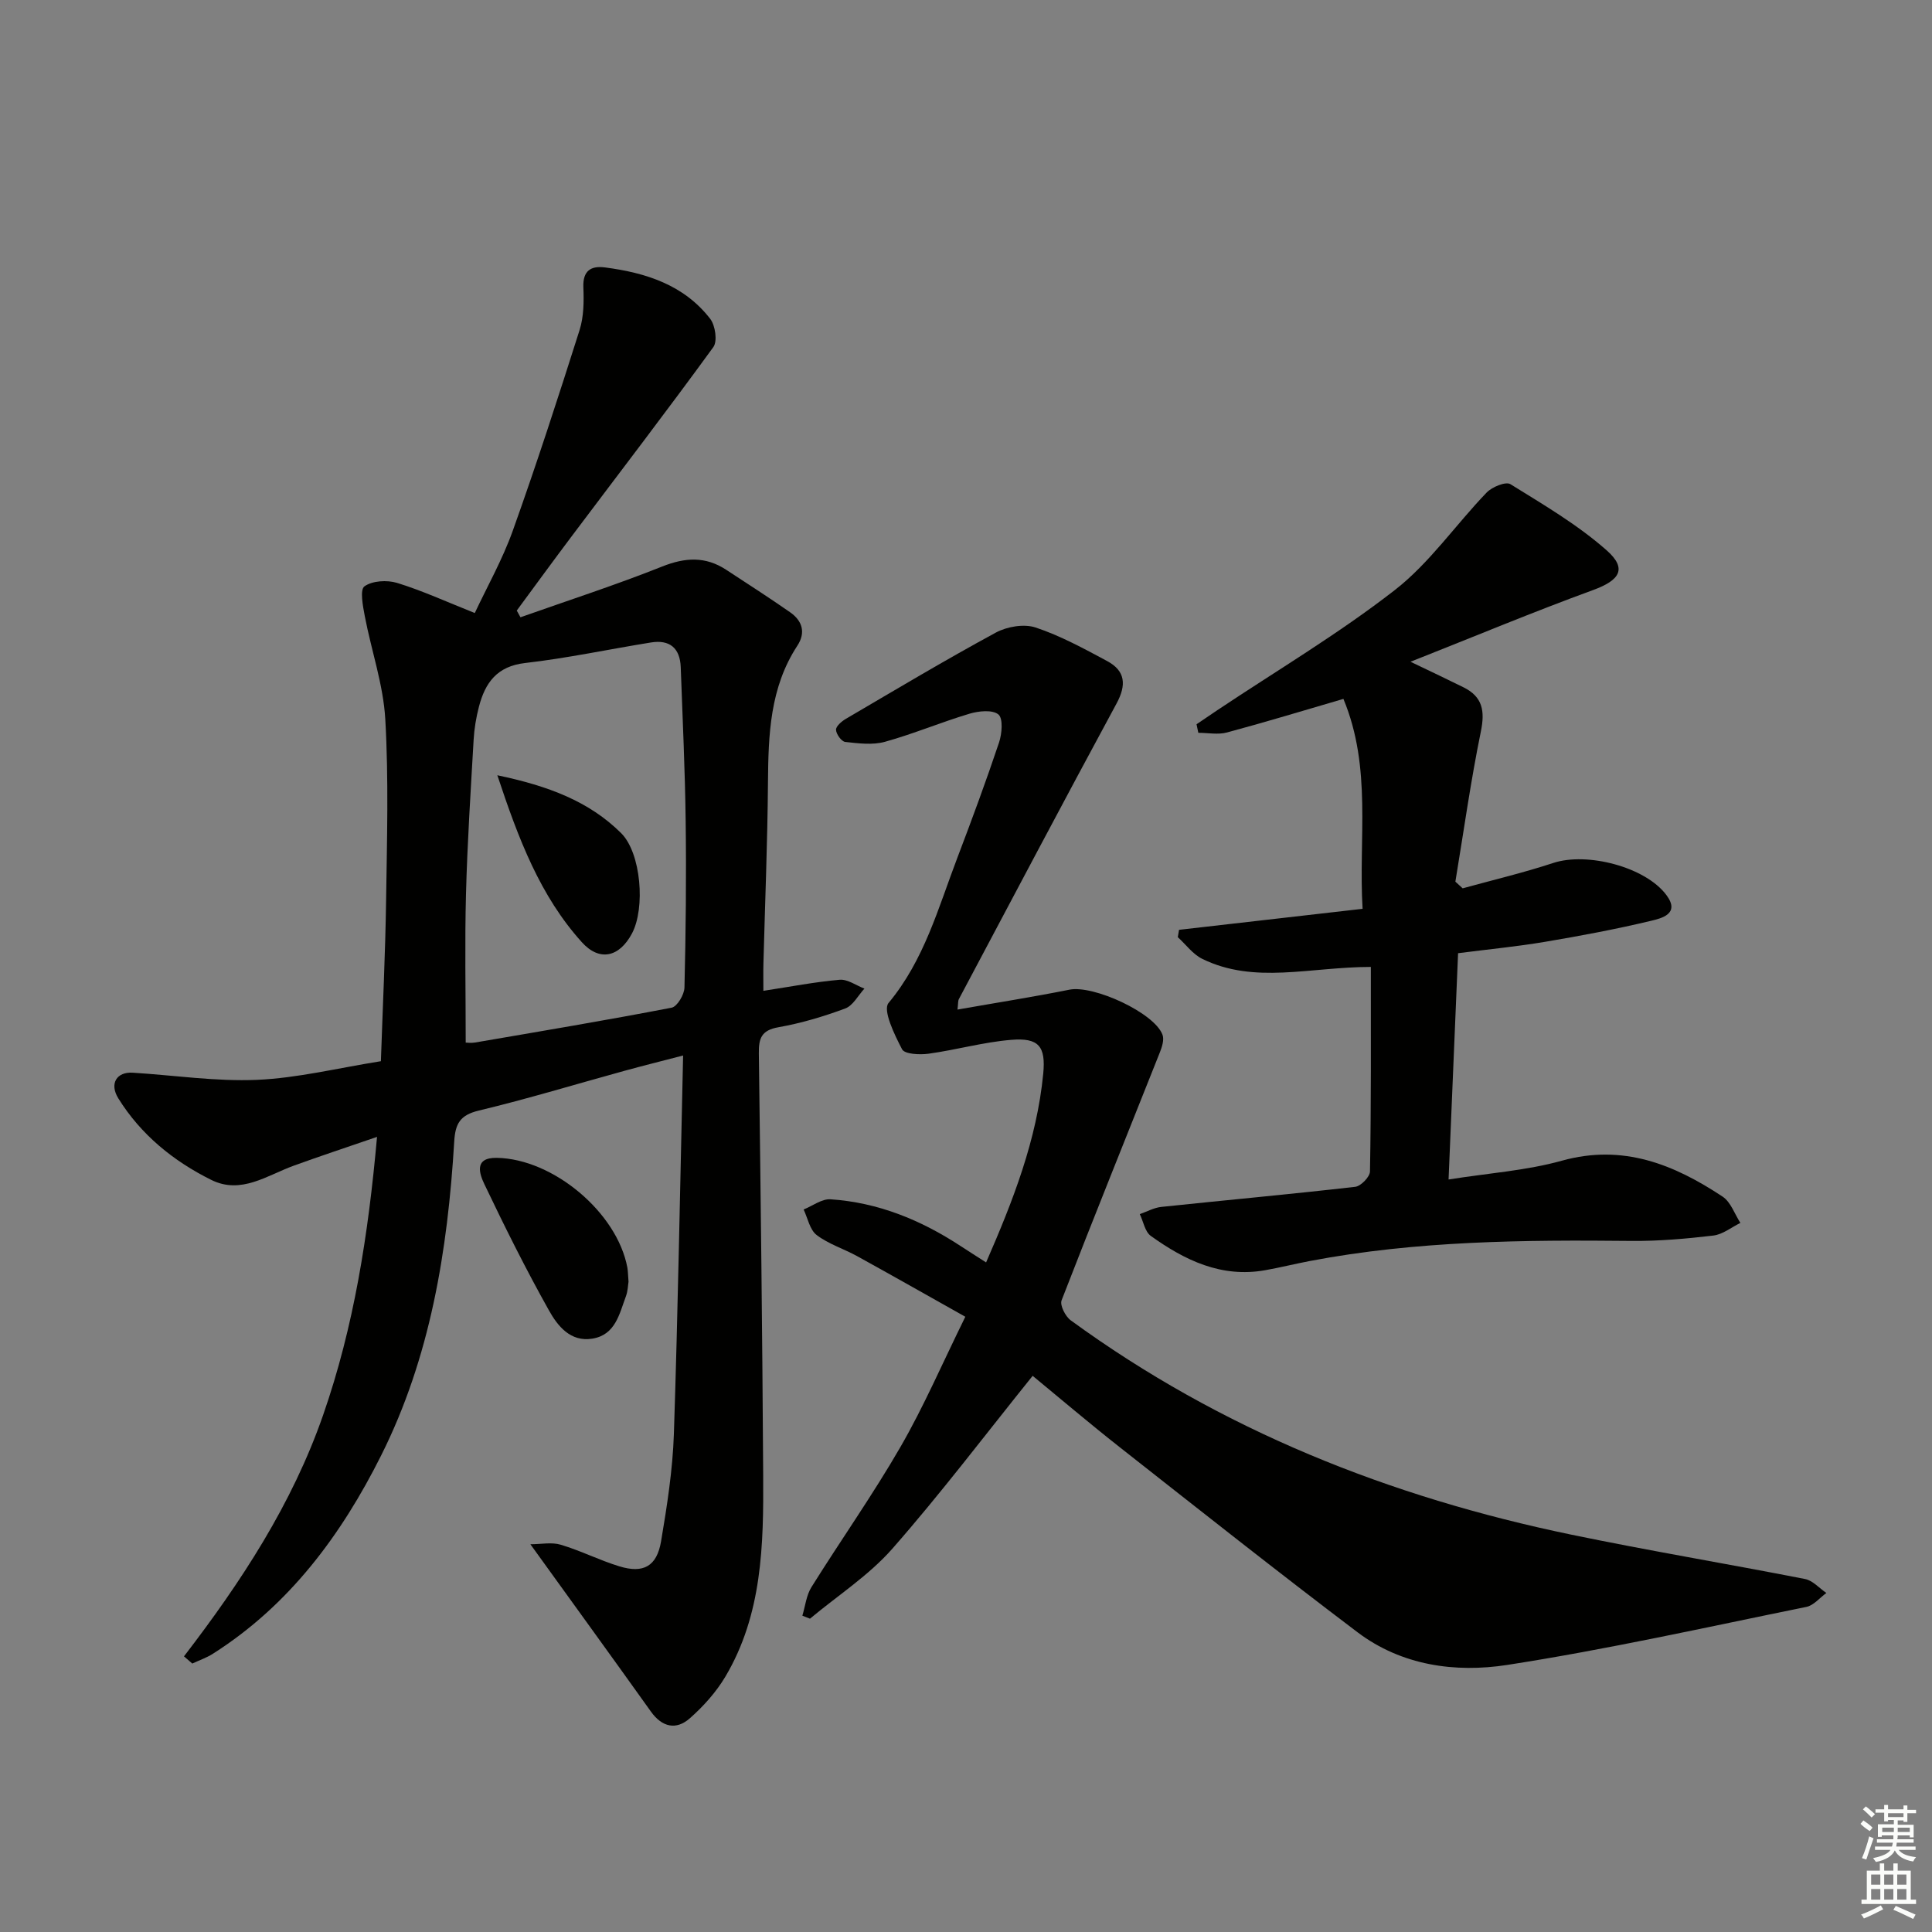
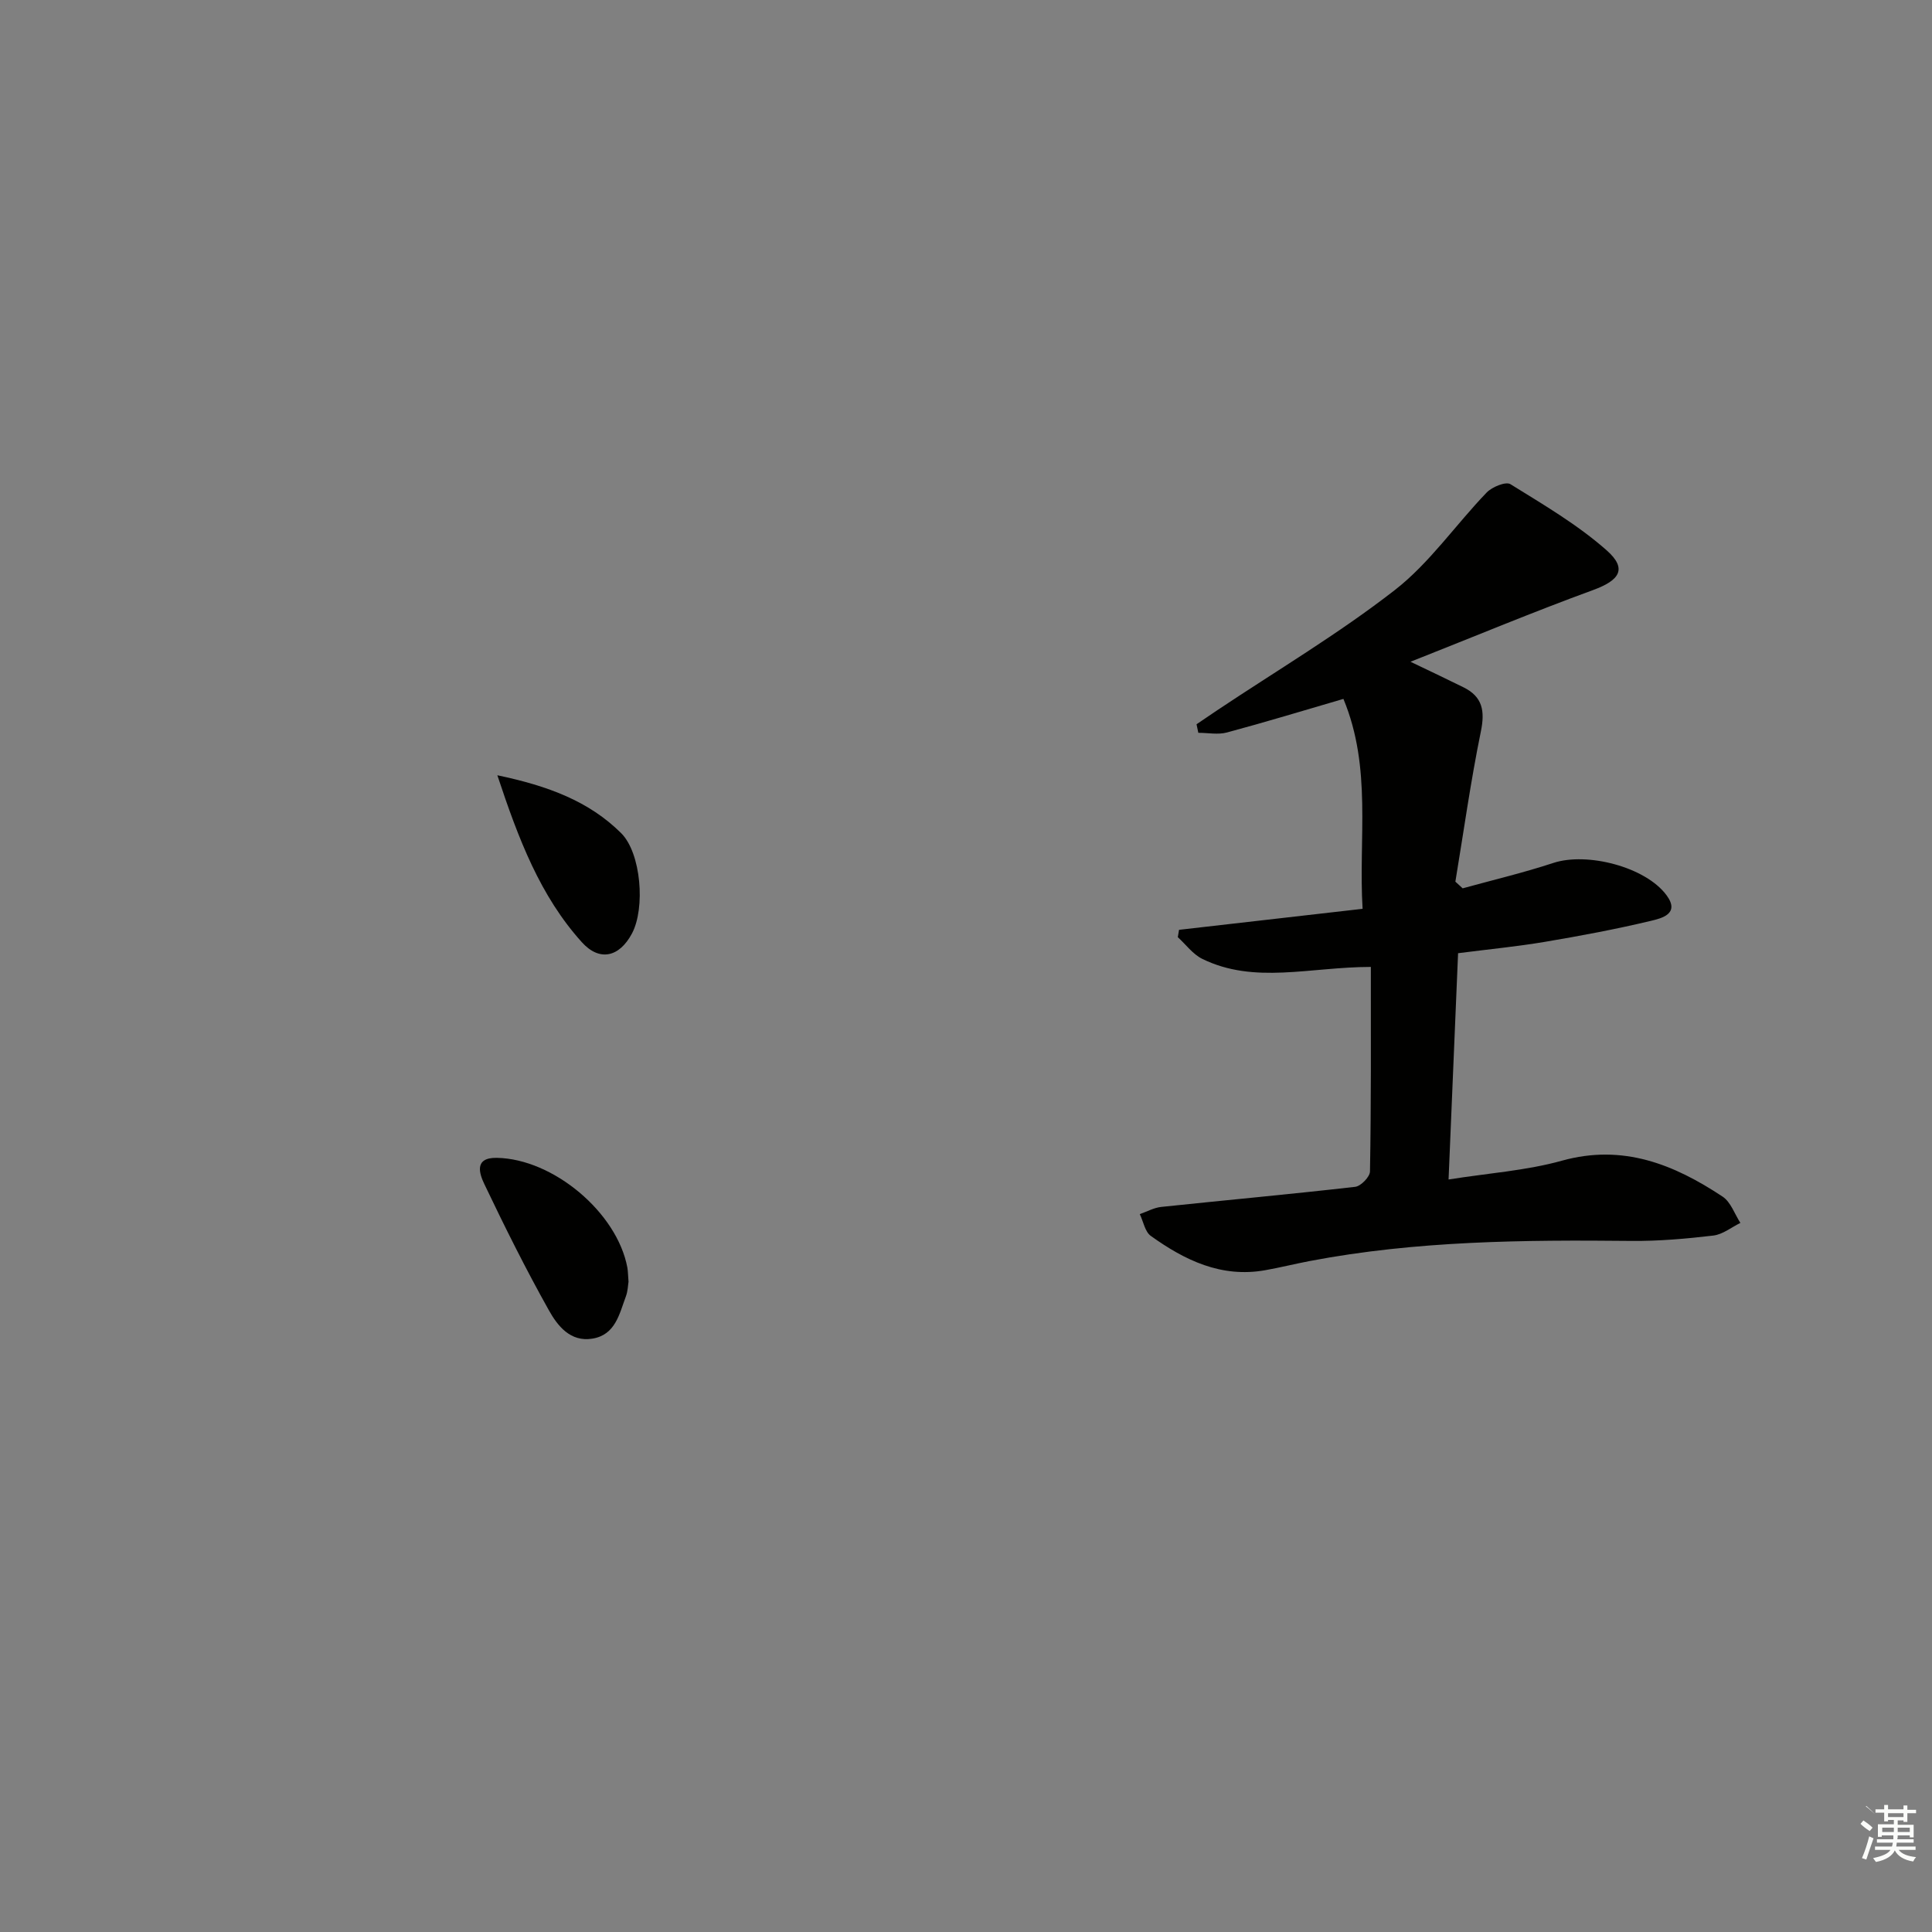
<svg xmlns="http://www.w3.org/2000/svg" enable-background="new 0 0 400 400" viewBox="0 0 400 400">
  <rect x="0" y="0" width="400" height="400" fill="#808080" stroke="none" />
  <g fill="#010100">
-     <path d="m38.09 342.93c11.86-15.43 22.41-31.55 28.82-49.99 6.38-18.34 9.34-37.27 11.15-57.56-6.18 2.13-11.74 3.96-17.24 5.96-5.54 2.01-10.9 6.01-17.07 2.95-7.84-3.89-14.57-9.35-19.25-16.88-1.9-3.06-.34-5.53 2.98-5.32 8.59.53 17.21 1.85 25.76 1.48 8.39-.37 16.7-2.44 25.62-3.86.38-11.24.92-22.33 1.08-33.43.18-12.46.54-24.95-.17-37.37-.41-7.16-2.88-14.2-4.24-21.32-.4-2.09-1.05-5.49-.08-6.19 1.62-1.17 4.68-1.35 6.75-.72 5.21 1.6 10.21 3.9 16.1 6.24 2.53-5.4 5.72-11.04 7.87-17.05 4.91-13.73 9.41-27.62 13.82-41.52.88-2.77.91-5.92.79-8.87-.14-3.47 1.6-4.49 4.49-4.11 8.43 1.1 16.33 3.6 21.77 10.64 1.06 1.37 1.53 4.64.65 5.85-9.56 13.15-19.47 26.05-29.24 39.05-3.86 5.13-7.65 10.33-11.46 15.5.26.46.51.93.77 1.39 9.8-3.47 19.7-6.67 29.34-10.51 4.77-1.9 8.96-2.13 13.24.67 4.43 2.9 8.89 5.77 13.24 8.8 2.53 1.76 3.29 4.2 1.5 6.93-5.68 8.67-6 18.41-6.08 28.32-.1 12.48-.61 24.96-.94 37.43-.05 1.79-.01 3.58-.01 5.7 5.65-.86 10.7-1.85 15.8-2.29 1.64-.14 3.41 1.18 5.12 1.83-1.3 1.41-2.36 3.51-3.96 4.11-4.49 1.67-9.15 3.06-13.85 3.89-3.52.62-4.09 2.29-4.05 5.41.38 29.14.73 58.28.9 87.43.09 14.35-.19 28.74-7.83 41.61-1.91 3.21-4.54 6.14-7.35 8.62-2.82 2.49-5.74 1.87-8.06-1.38-8.01-11.22-16.11-22.38-24.96-34.65 2.22 0 4.41-.47 6.29.1 4.12 1.23 8.01 3.21 12.12 4.47 4.99 1.53 7.77.01 8.65-5.19 1.24-7.35 2.4-14.78 2.65-22.21.85-25.78 1.29-51.57 1.91-78.36-4.58 1.19-8.32 2.12-12.03 3.14-10.08 2.77-20.1 5.82-30.26 8.26-3.89.93-4.88 2.7-5.1 6.43-1.35 22.53-4.94 44.69-15.17 65.06-8.21 16.37-18.96 30.92-34.79 40.97-1.32.84-2.84 1.36-4.27 2.03-.57-.5-1.15-1-1.72-1.49zm58.33-127.07c.31 0 1.15.12 1.95-.02 13.57-2.33 27.16-4.6 40.68-7.21 1.15-.22 2.62-2.69 2.66-4.15.28-11.49.4-22.99.25-34.48-.13-10.61-.64-21.22-1.02-31.84-.14-3.98-2.28-5.78-6.19-5.14-8.68 1.4-17.3 3.25-26.03 4.25-5.85.67-8.27 4.1-9.56 9.04-.58 2.23-.97 4.55-1.1 6.85-.61 10.62-1.3 21.24-1.58 31.88-.27 10.09-.06 20.2-.06 30.82z" />
-     <path d="m198.24 209.02c7.95-1.4 15.6-2.6 23.19-4.12 4.97-.99 17.59 4.79 19.26 9.35.37 1.02-.11 2.52-.56 3.65-6.79 17.1-13.69 34.16-20.34 51.32-.39 1.01.78 3.32 1.88 4.13 31.15 22.73 66.14 36.61 103.68 44.39 16.07 3.33 32.26 6.02 48.37 9.18 1.6.31 2.95 1.9 4.41 2.89-1.37.99-2.62 2.57-4.13 2.88-20.62 4.19-41.19 8.8-61.97 12.02-10.72 1.66-21.84.13-30.97-6.77-16.58-12.54-32.88-25.45-49.22-38.3-6.38-5.02-12.57-10.29-18.04-14.79-9.81 12.19-19.01 24.36-29.05 35.79-4.87 5.54-11.32 9.7-17.05 14.49-.53-.21-1.05-.41-1.58-.62.6-1.98.82-4.21 1.88-5.91 6.08-9.73 12.72-19.13 18.45-29.06 4.8-8.31 8.61-17.18 13.41-26.92-7.76-4.36-15.06-8.5-22.4-12.55-2.77-1.52-5.91-2.49-8.38-4.37-1.42-1.08-1.84-3.48-2.7-5.29 1.85-.74 3.76-2.22 5.55-2.11 9.83.65 18.7 4.27 26.89 9.64 1.63 1.07 3.29 2.11 5.34 3.43 5.59-12.79 10.5-25.38 11.83-39.07.55-5.67-.93-7.49-6.64-7.01-5.74.47-11.37 2.08-17.1 2.87-1.83.25-4.95.1-5.48-.91-1.57-3-4.05-8.11-2.81-9.59 7.4-8.89 10.29-19.68 14.24-30.04 3.01-7.91 5.95-15.86 8.64-23.89.61-1.82.87-4.98-.13-5.81-1.24-1.02-4.1-.72-6-.15-5.88 1.76-11.58 4.17-17.49 5.81-2.56.71-5.5.33-8.22.03-.77-.08-1.87-1.6-1.91-2.5-.04-.73 1.15-1.76 2.02-2.27 10.3-6.04 20.55-12.17 31.05-17.86 2.32-1.26 5.85-1.86 8.26-1.06 5.14 1.71 10 4.37 14.81 6.95 3.8 2.04 4.01 4.96 1.93 8.8-10.99 20.31-21.77 40.73-32.6 61.12-.24.38-.16.92-.32 2.23z" />
    <path d="m283.82 200.19c-12.72.02-24.1 3.63-34.91-1.67-1.95-.96-3.39-2.97-5.06-4.49.09-.51.17-1.02.26-1.52 12.52-1.43 25.03-2.86 38-4.35-.88-14.55 1.99-29.12-3.97-43.46-8.29 2.42-16.17 4.82-24.11 6.95-1.85.5-3.94.07-5.93.07-.12-.59-.24-1.18-.37-1.77 1.43-.97 2.86-1.95 4.3-2.91 12.3-8.21 25.08-15.8 36.72-24.85 7.22-5.61 12.62-13.54 19.05-20.22 1.12-1.16 3.95-2.32 4.91-1.73 6.85 4.25 13.92 8.39 19.92 13.69 4.34 3.83 2.72 6.22-2.82 8.24-12.28 4.49-24.36 9.53-37.78 14.84 4.6 2.21 7.81 3.72 10.99 5.3 3.93 1.95 4.45 4.87 3.58 9.12-2.11 10.3-3.56 20.73-5.28 31.11.5.46 1.01.92 1.51 1.38 6.27-1.73 12.61-3.23 18.78-5.26 6.96-2.29 19.09.81 23.43 6.69 2.86 3.87-1.07 4.78-3.23 5.3-7.25 1.73-14.6 3.11-21.96 4.35-5.71.96-11.49 1.52-17.97 2.35-.64 15.28-1.28 30.46-1.97 46.85 8.31-1.32 16.1-1.84 23.46-3.89 12.65-3.52 23.2.76 33.28 7.44 1.69 1.12 2.48 3.59 3.68 5.44-1.86.91-3.66 2.39-5.61 2.62-5.6.66-11.27 1.16-16.9 1.11-22.32-.23-44.6-.04-66.64 4.16-3.1.59-6.16 1.36-9.27 1.91-9.06 1.6-16.62-2.07-23.65-7.11-1.21-.87-1.54-2.98-2.28-4.51 1.48-.51 2.93-1.33 4.44-1.49 13.38-1.41 26.79-2.63 40.15-4.16 1.18-.13 3.06-2.07 3.07-3.19.25-13.93.18-27.88.18-42.34z" />
    <path d="m130.13 265.37c-.12.72-.14 1.92-.53 2.98-1.37 3.67-2.17 8.02-6.95 8.8-4.56.75-7.22-2.66-9.01-5.87-4.78-8.52-9.14-17.28-13.35-26.1-1-2.1-2.26-5.55 2.58-5.46 11.68.21 24.9 11.32 27.02 22.73.14.82.13 1.65.24 2.92z" />
    <path d="m102.97 160.51c10.54 2.21 18.98 5.38 25.63 11.98 4.14 4.12 5.04 15.52 2.24 20.78-2.6 4.89-6.7 5.88-10.38 1.8-8.61-9.55-13.08-21.27-17.49-34.56z" />
  </g>
-   <path d="m385.2 377.6.6-.7c.6.4 1.3.9 1.9 1.5l-.6.7c-.8-.5-1.4-1-1.9-1.5zm.3 7.1c.6-1.4 1.1-2.9 1.5-4.5.3.1.6.3.9.4-.5 1.4-1 2.9-1.5 4.4zm.2-10.1.6-.6c.7.5 1.3 1.1 1.9 1.6l-.7.7c-.6-.6-1.2-1.2-1.8-1.7zm8.4-.8h.8v.9h1.8v.7h-1.8v1.8h-.8v-.3h-1.2v.9h3.3v2.6h-.8v-.4h-2.5c0 .3 0 .6-.1.8h3.4v.7h-3.5c0 .3-.1.6-.1.8h4v.7h-3.5c.7.9 1.9 1.3 3.6 1.5-.2.2-.4.5-.6.9-1.9-.3-3.2-1.1-3.8-2.3-.5 1.1-1.8 2-3.9 2.4-.2-.3-.4-.5-.6-.8 1.9-.4 3.1-.9 3.6-1.7h-3.2v-.7h3.5c.1-.2.1-.5.2-.8h-3.3v-.7h3.4c0-.2 0-.5 0-.8h-2.4v.3h-.8v-2.6h3.3v-.9h-1.2v.3h-.8v-1.8h-1.8v-.7h1.8v-.9h.8v.9h3.2zm-4.4 5.5h2.4c0-.3 0-.6 0-.9h-2.4zm1.2-3.1h3.2v-.8h-3.2zm4.4 2.2h-2.4v.9h2.5v-.9z" fill="#fbfcfa" />
-   <path d="m389.2 385.8h.9v1.5h1.9v-1.5h.9v1.5h2.7v6h1.1v.9h-11.3v-.9h1.1v-6h2.7zm.2 8.7.5.8c-1.2.6-2.5 1.3-4 1.9-.2-.3-.3-.6-.6-.8 1.6-.6 3-1.3 4.1-1.9zm-2-4.3h1.9v-2.1h-1.9zm0 3.1h1.9v-2.2h-1.9zm2.7-3.1h1.9v-2.1h-1.9zm0 3.1h1.9v-2.2h-1.9zm2.4 1.3c1.4.6 2.7 1.2 4.1 1.8l-.5.9c-1.5-.7-2.8-1.4-4.1-1.9zm2.2-6.5h-1.9v2.1h1.9zm-1.9 5.2h1.9v-2.2h-1.9z" fill="#fbfcfa" />
+   <path d="m385.2 377.6.6-.7c.6.4 1.3.9 1.9 1.5l-.6.7c-.8-.5-1.4-1-1.9-1.5zm.3 7.1c.6-1.4 1.1-2.9 1.5-4.5.3.1.6.3.9.4-.5 1.4-1 2.9-1.5 4.4zm.2-10.1.6-.6c.7.5 1.3 1.1 1.9 1.6c-.6-.6-1.2-1.2-1.8-1.7zm8.4-.8h.8v.9h1.8v.7h-1.8v1.8h-.8v-.3h-1.2v.9h3.3v2.6h-.8v-.4h-2.5c0 .3 0 .6-.1.8h3.4v.7h-3.5c0 .3-.1.6-.1.8h4v.7h-3.5c.7.9 1.9 1.3 3.6 1.5-.2.2-.4.5-.6.9-1.9-.3-3.2-1.1-3.8-2.3-.5 1.1-1.8 2-3.9 2.4-.2-.3-.4-.5-.6-.8 1.9-.4 3.1-.9 3.6-1.7h-3.2v-.7h3.5c.1-.2.1-.5.2-.8h-3.3v-.7h3.4c0-.2 0-.5 0-.8h-2.4v.3h-.8v-2.6h3.3v-.9h-1.2v.3h-.8v-1.8h-1.8v-.7h1.8v-.9h.8v.9h3.2zm-4.4 5.5h2.4c0-.3 0-.6 0-.9h-2.4zm1.2-3.1h3.2v-.8h-3.2zm4.4 2.2h-2.4v.9h2.5v-.9z" fill="#fbfcfa" />
</svg>